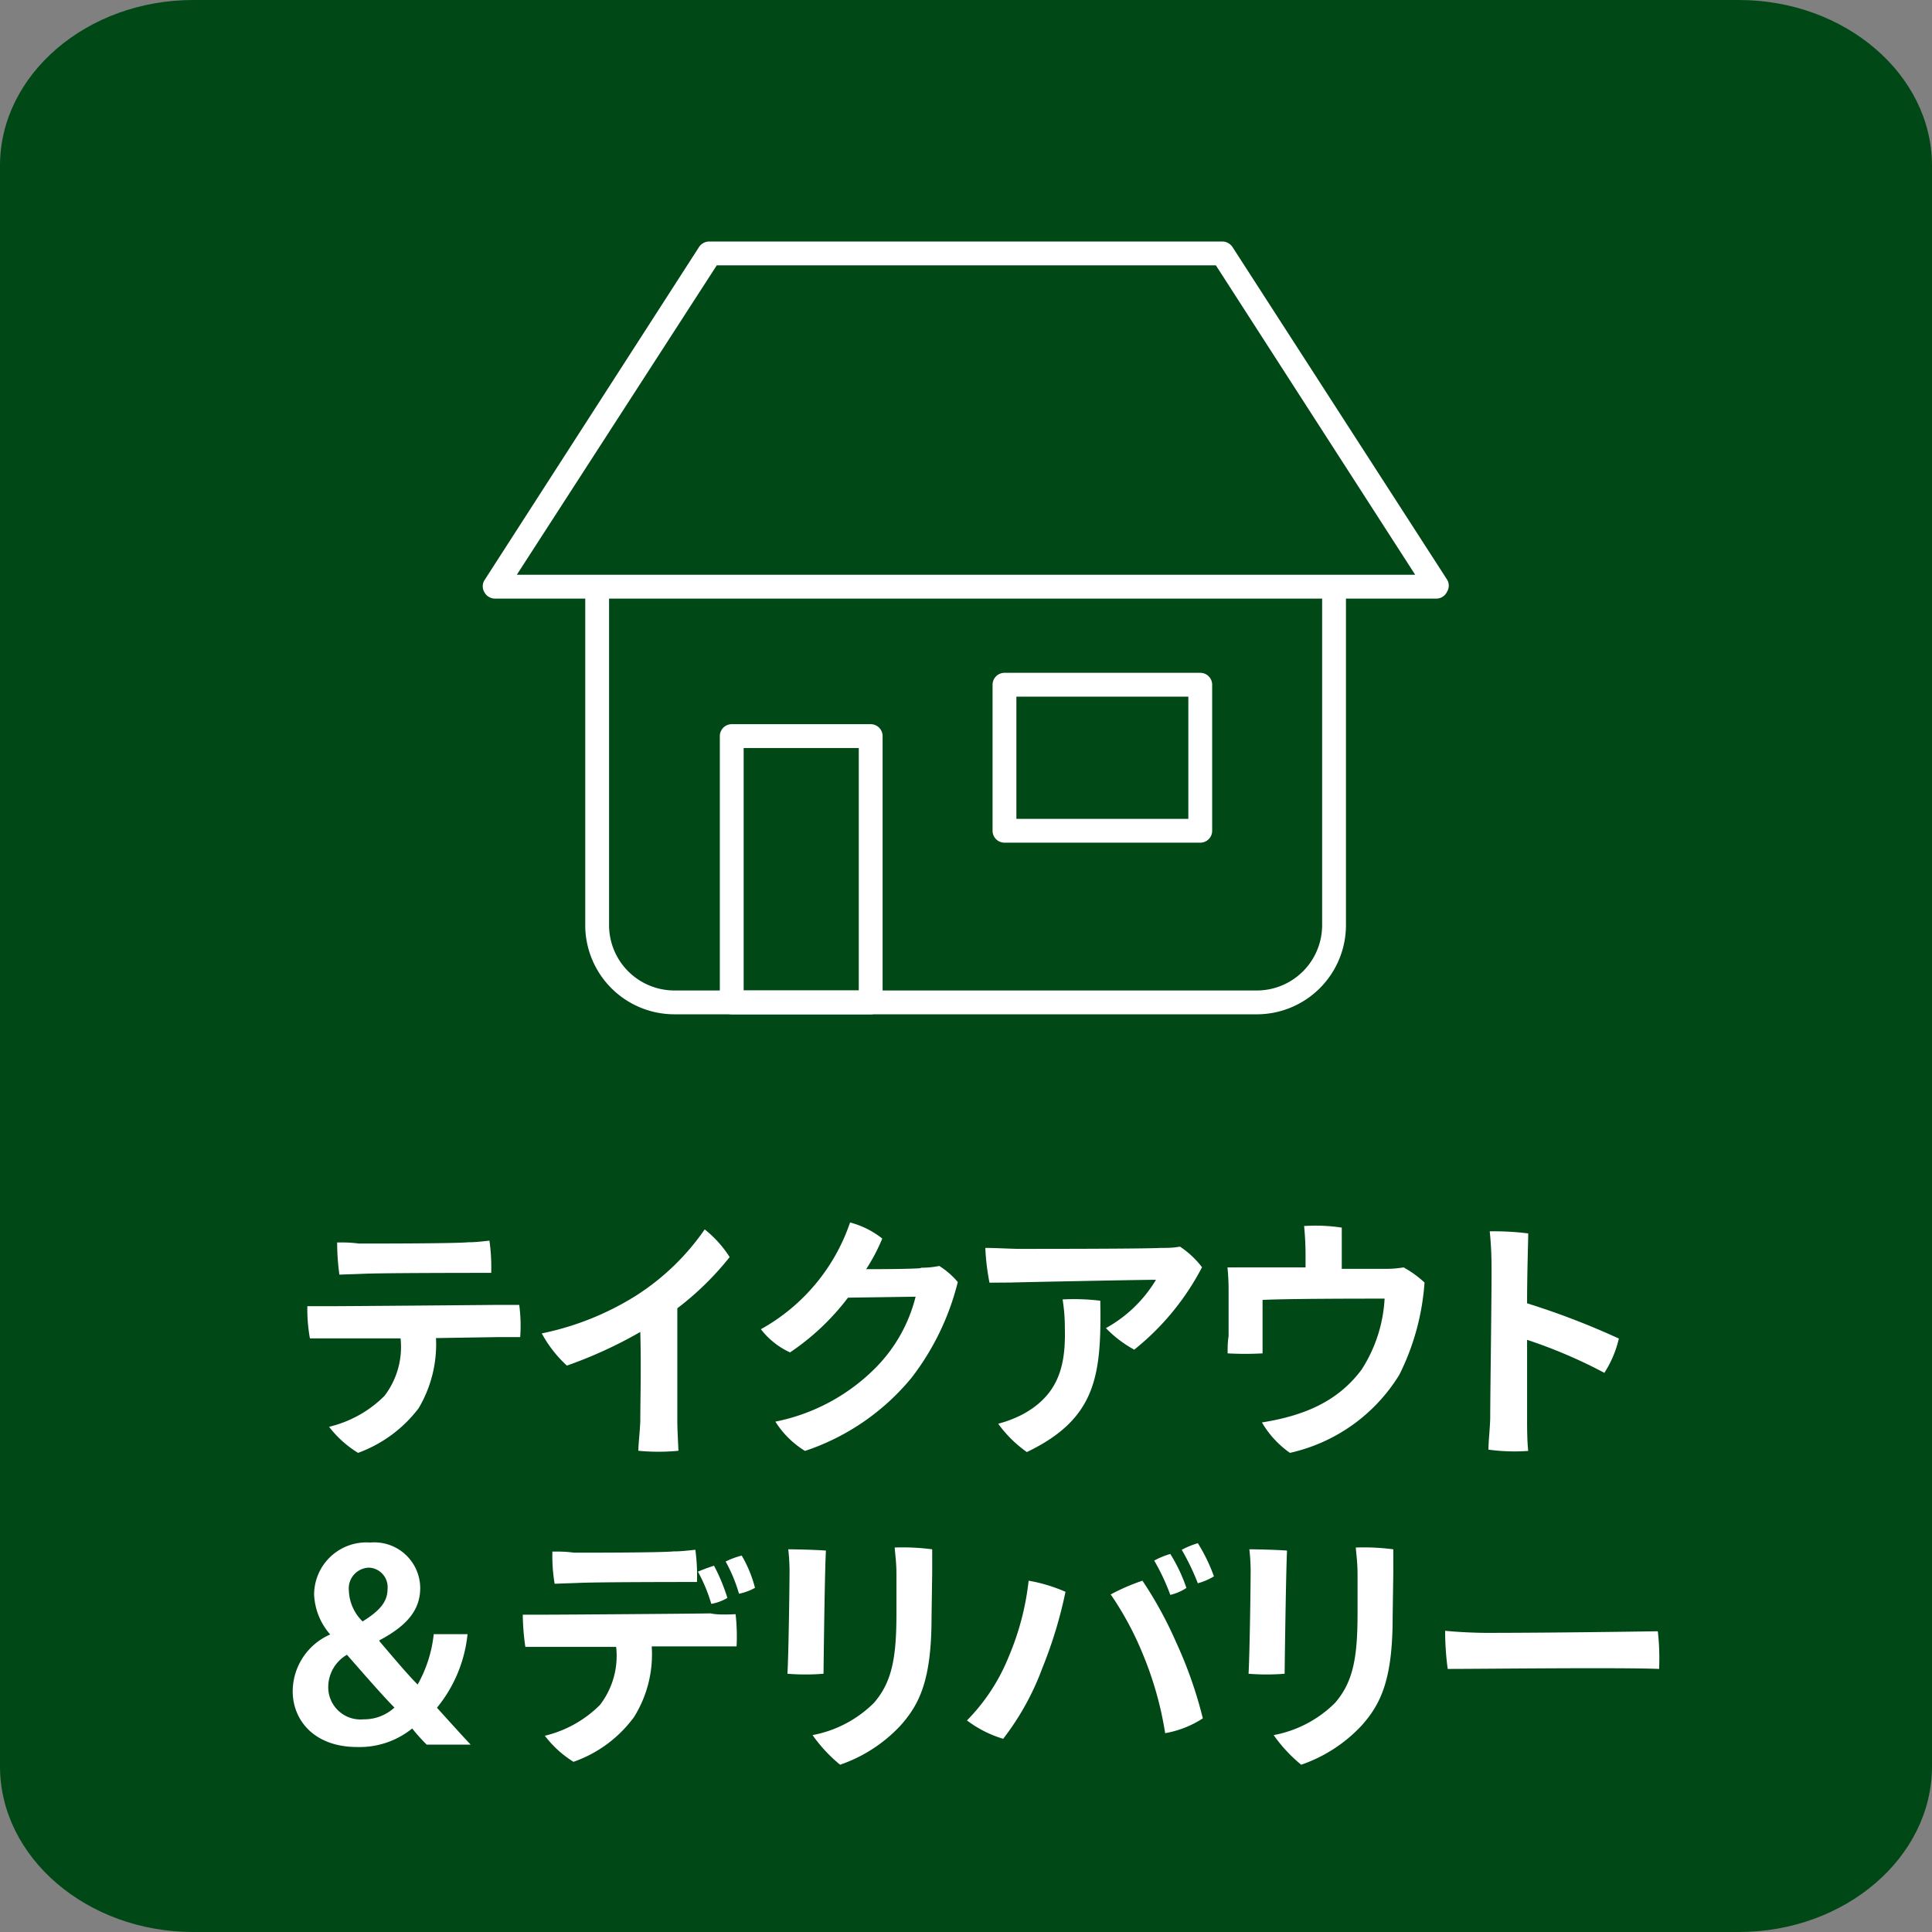
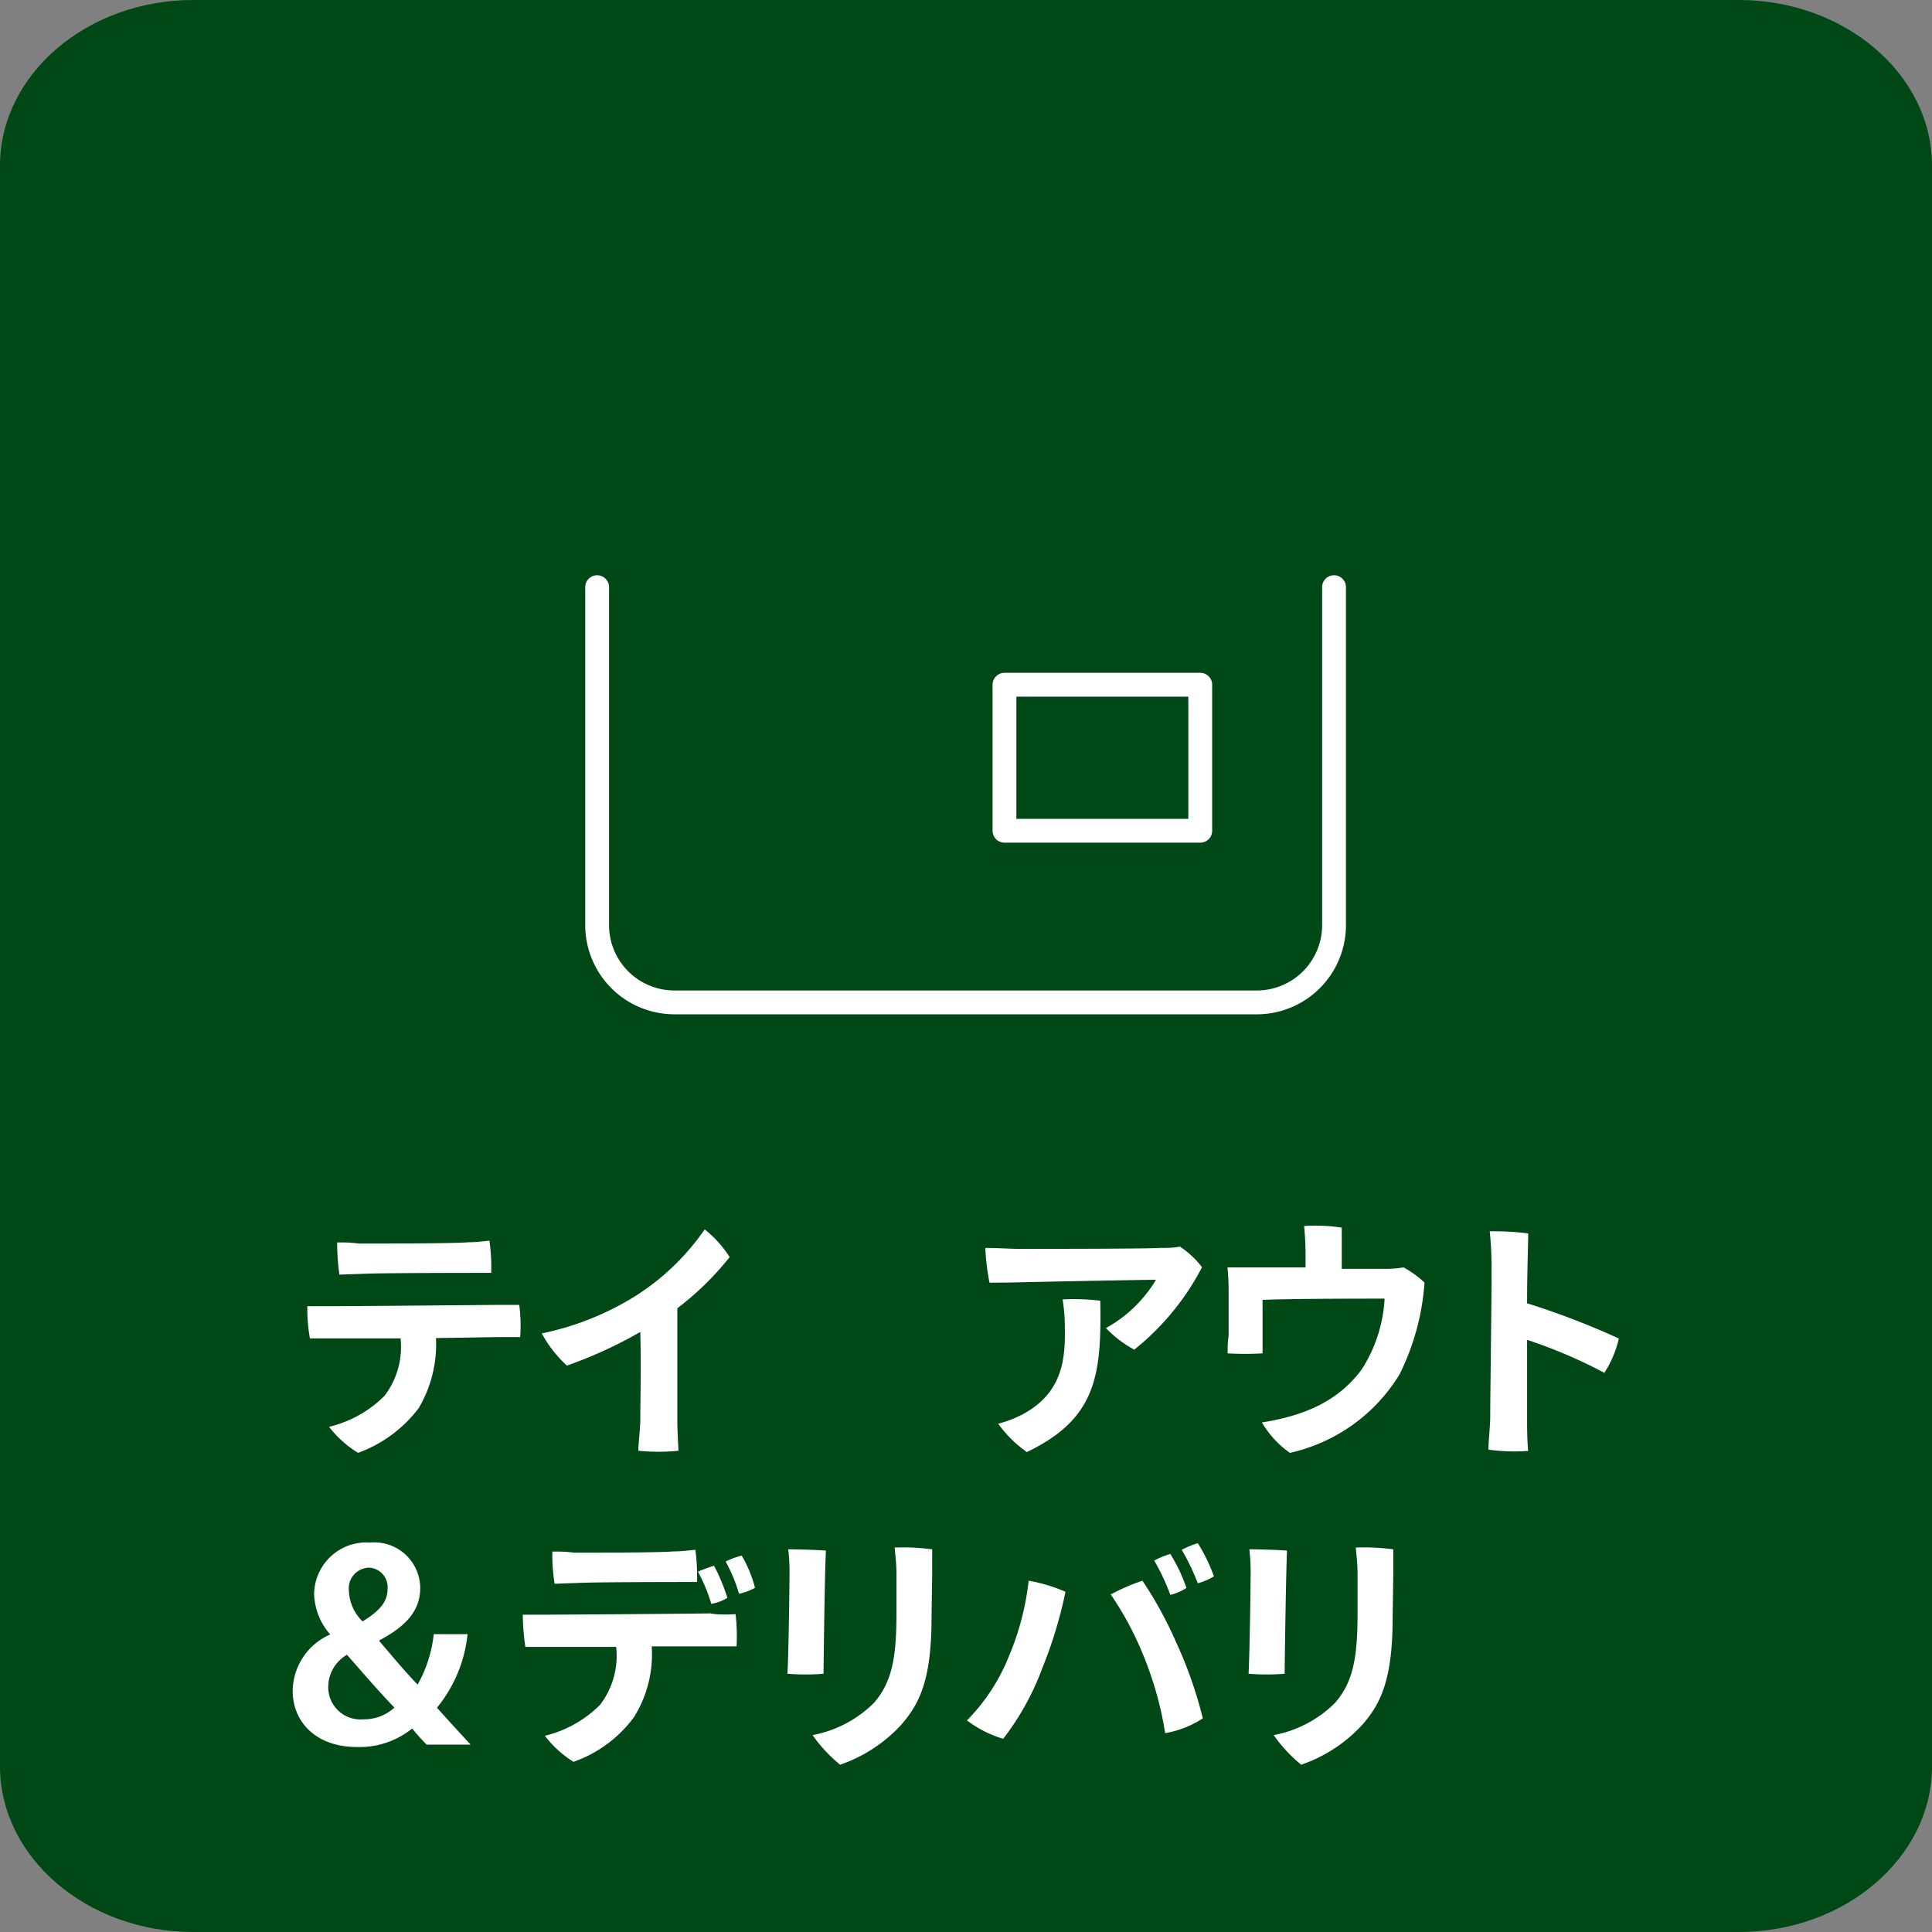
<svg xmlns="http://www.w3.org/2000/svg" viewBox="0 0 120 120">
  <rect x="0" y="0" width="120" height="120" fill="#808080" stroke="none" />
  <defs>
    <style>.cls-1{fill:#004816;}.cls-2{fill:#fff;}</style>
  </defs>
  <g id="レイヤー_2" data-name="レイヤー 2">
    <g id="レイヤー_4" data-name="レイヤー 4">
      <path class="cls-1" d="M108,0H12C5.4,0,0,4.63,0,10.29v99.42C0,115.37,5.4,120,12,120h96c6.6,0,12-4.63,12-10.29V10.29C120,4.63,114.6,0,108,0Z" />
      <path class="cls-2" d="M27.08,83.11A7.78,7.78,0,0,1,26,87.47a8.27,8.27,0,0,1-3.76,2.77,6.61,6.61,0,0,1-1.8-1.62,7.22,7.22,0,0,0,3.44-1.92,5,5,0,0,0,1-3.57l-4.12,0-1.51,0a10.25,10.25,0,0,1-.16-2c.46,0,.91,0,1.46,0,.94,0,9.38-.07,10.21-.08l1.49,0a9.6,9.6,0,0,1,.06,2l-1.39,0Zm-6-3.94a14.94,14.94,0,0,1-.14-2c.53,0,.8,0,1.36.07,1,0,5.94,0,6.77-.08.54,0,1-.07,1.33-.1a11.84,11.84,0,0,1,.11,2c-.67,0-6.92,0-8,.06Z" />
      <path class="cls-2" d="M42.07,81.26c0,4.64,0,7,0,7,0,.54.05,1.37.07,1.85a12.93,12.93,0,0,1-2.49,0c0-.41.08-1,.12-1.82,0-1.46.06-3.2,0-5.56a27.32,27.32,0,0,1-4.56,2.09,7.66,7.66,0,0,1-1.56-2,17.7,17.7,0,0,0,5.83-2.33,14.93,14.93,0,0,0,4.29-4.13,7,7,0,0,1,1.55,1.72A18.3,18.3,0,0,1,42.07,81.26Z" />
-       <path class="cls-2" d="M57.24,78.74a5.44,5.44,0,0,0,1.1-.11,4.93,4.93,0,0,1,1.15,1,16.06,16.06,0,0,1-2.86,5.93A14.49,14.49,0,0,1,50,90.12a5.71,5.71,0,0,1-1.84-1.82,12.09,12.09,0,0,0,6.26-3.38,9.54,9.54,0,0,0,2.45-4.38l-4.2.06A15,15,0,0,1,49.07,84a4.83,4.83,0,0,1-1.81-1.44,12,12,0,0,0,5.54-6.63,5.41,5.41,0,0,1,2,1,12,12,0,0,1-1,1.9c2.85,0,3.35-.06,3.35-.06Z" />
      <path class="cls-2" d="M61.46,79.67a14.16,14.16,0,0,1-.26-2.16c.67,0,1.6.06,2.19.06,1,0,7.7,0,8.68-.06.48,0,.77,0,1.22-.08a5.67,5.67,0,0,1,1.37,1.28,16,16,0,0,1-4.21,5.12,7.21,7.21,0,0,1-1.76-1.34,8.29,8.29,0,0,0,3.11-3c-.87,0-8,.14-9,.17Zm6.88,1.12c.08,4.61-.22,7.32-4.56,9.4A7.54,7.54,0,0,1,62,88.43a7.14,7.14,0,0,0,1.55-.6c2.34-1.28,2.64-3.23,2.59-5.37A11.1,11.1,0,0,0,66,80.71,13.58,13.58,0,0,1,68.34,80.79Z" />
      <path class="cls-2" d="M81.09,78A18.37,18.37,0,0,0,81,76.15a10.8,10.8,0,0,1,2.34.1c0,.6,0,1.48,0,2.56,1.23,0,2.3,0,2.69,0a6.51,6.51,0,0,0,1.15-.09,6.58,6.58,0,0,1,1.3.94,15.13,15.13,0,0,1-1.56,5.72,10.7,10.7,0,0,1-6.8,4.86,6,6,0,0,1-1.74-1.89c2.78-.44,4.78-1.39,6.19-3.28A9,9,0,0,0,86,80.66c-1.36,0-6,0-7.58.08,0,1.83,0,2.23,0,2.23,0,.3,0,.59,0,1.09a19.28,19.28,0,0,1-2.17,0c0-.41,0-.67.06-1.08,0-.6,0-2.21,0-2.82a13.75,13.75,0,0,0-.07-1.44c.55,0,1.07,0,1.73,0h3.12Z" />
      <path class="cls-2" d="M94.85,83.22v4.9c0,.47,0,1.38.07,2a12,12,0,0,1-2.47-.08c0-.51.1-1.36.11-2,0-1.47.1-8.16.08-9.43a20.55,20.55,0,0,0-.11-2.13,17,17,0,0,1,2.39.13c0,.58-.07,2.35-.07,4.34a47.87,47.87,0,0,1,5.7,2.19,6.71,6.71,0,0,1-.9,2.13A30.67,30.67,0,0,0,94.85,83.22Z" />
      <path class="cls-2" d="M26.5,108.36a12.38,12.38,0,0,1-.9-1,5.19,5.19,0,0,1-3.42,1.15c-2.64,0-4-1.64-4-3.47a3.87,3.87,0,0,1,2.33-3.52v0a4,4,0,0,1-1-2.49A3.25,3.25,0,0,1,23,95.81a2.85,2.85,0,0,1,3.1,2.82c0,1.25-.67,2.27-2.53,3.25v.06c.85,1,1.76,2.08,2.37,2.69a8.1,8.1,0,0,0,1-3.13h2.1a8.57,8.57,0,0,1-1.9,4.57c.67.74,1.37,1.52,2.09,2.29Zm-2-2.3c-.66-.66-1.83-2-2.95-3.28a2.32,2.32,0,0,0-1.16,1.92,2,2,0,0,0,2.19,2.09A2.78,2.78,0,0,0,24.5,106.06Zm-2.83-7.25a2.81,2.81,0,0,0,.85,1.9c1-.62,1.55-1.18,1.55-2a1.21,1.21,0,0,0-1.15-1.34A1.29,1.29,0,0,0,21.67,98.81Z" />
      <path class="cls-2" d="M45.69,100.26a12.32,12.32,0,0,1,.06,2H44.36l-3.88,0a7.36,7.36,0,0,1-1.1,4.39,7.88,7.88,0,0,1-3.76,2.78,6.65,6.65,0,0,1-1.78-1.62,7.19,7.19,0,0,0,3.43-1.92,5,5,0,0,0,1-3.6l-4.12,0c-.43,0-1.07,0-1.52,0a14.92,14.92,0,0,1-.16-2c.48,0,.93,0,1.48,0,.94,0,9.38-.06,10.19-.08C44.55,100.31,45.3,100.28,45.69,100.26ZM34.45,98.37a10.35,10.35,0,0,1-.14-2c.52,0,.8,0,1.36.07,1,0,5.36,0,6.17-.08.55,0,1-.07,1.35-.1a11.88,11.88,0,0,1,.1,2c-.68,0-6.33,0-7.4.06Zm9.73,1.25a10,10,0,0,0-.83-2,9.84,9.84,0,0,1,1-.37,11.65,11.65,0,0,1,.83,2A3,3,0,0,1,44.18,99.62Zm2.72-1a3.46,3.46,0,0,1-1,.37,9.4,9.4,0,0,0-.83-2,5,5,0,0,1,1-.37A7.72,7.72,0,0,1,46.9,98.65Z" />
      <path class="cls-2" d="M51.3,96.31c-.07,1.17-.13,6-.15,7.65a14,14,0,0,1-2.24,0c.07-1.18.13-5.52.13-6.43a12.23,12.23,0,0,0-.08-1.3C49.46,96.23,50.67,96.26,51.3,96.31Zm6.56,4.13c0,3.86-.72,5.39-1.94,6.75a9.23,9.23,0,0,1-3.74,2.42,9.2,9.2,0,0,1-1.71-1.84,7.31,7.31,0,0,0,3.81-2c1.16-1.33,1.4-2.91,1.4-5.6,0-.82,0-1.52,0-2.39,0-.67-.07-1.18-.11-1.66a14,14,0,0,1,2.33.11c0,.45,0,1.06,0,1.49Z" />
      <path class="cls-2" d="M63.89,98.18a10,10,0,0,1,2.29.69,27.47,27.47,0,0,1-1.44,4.74A16.54,16.54,0,0,1,62.31,108a7.12,7.12,0,0,1-2.25-1.14,12.07,12.07,0,0,0,2.61-4A16.68,16.68,0,0,0,63.89,98.18Zm5.07.87a12.49,12.49,0,0,1,2-.87A24.57,24.57,0,0,1,73.05,102a26.4,26.4,0,0,1,1.66,4.73,6.22,6.22,0,0,1-2.34.92A21.41,21.41,0,0,0,71,102.78,19.62,19.62,0,0,0,69,99.05Zm4.73-.42a3.05,3.05,0,0,1-1,.43,13.38,13.38,0,0,0-1-2.13,4.93,4.93,0,0,1,1-.41A10,10,0,0,1,73.69,98.63Zm1.71-.72a3.89,3.89,0,0,1-1,.43,14.87,14.87,0,0,0-1-2.08,5.49,5.49,0,0,1,1-.41A10.72,10.72,0,0,1,75.4,97.91Z" />
      <path class="cls-2" d="M79.94,96.31c-.06,1.17-.13,6-.15,7.65a14,14,0,0,1-2.24,0c.07-1.18.13-5.52.13-6.43a12.23,12.23,0,0,0-.08-1.3C78.1,96.23,79.31,96.26,79.94,96.31Zm6.56,4.13c0,3.86-.72,5.39-1.94,6.75a9.23,9.23,0,0,1-3.74,2.42,9.2,9.2,0,0,1-1.71-1.84,7.28,7.28,0,0,0,3.81-2c1.16-1.33,1.4-2.91,1.4-5.6,0-.82,0-1.52,0-2.39,0-.67-.07-1.18-.11-1.66a14,14,0,0,1,2.33.11c0,.45,0,1.06,0,1.49Z" />
-       <path class="cls-2" d="M92.34,101.42c3.58,0,8.79-.07,10.63-.1a15,15,0,0,1,.08,2.34c-2.42-.1-11,0-13.13,0a17.66,17.66,0,0,1-.16-2.37C90.29,101.35,91.47,101.42,92.34,101.42Z" />
-       <path class="cls-2" d="M54.08,63H45.45a.74.74,0,0,1-.74-.74V45.72a.74.74,0,0,1,.74-.74h8.63a.74.74,0,0,1,.74.74V62.26A.74.74,0,0,1,54.08,63Zm-7.89-1.48h7.15V46.46H46.19Z" />
      <path class="cls-2" d="M74.55,52.34H62.39a.74.74,0,0,1-.74-.74V42.53a.74.74,0,0,1,.74-.74H74.55a.74.74,0,0,1,.74.74V51.6A.74.74,0,0,1,74.55,52.34ZM63.13,50.86H73.81V43.27H63.13Z" />
-       <path class="cls-2" d="M89.26,37.18H30.74a.74.74,0,0,1-.65-.39.72.72,0,0,1,0-.75l13.33-20.7a.77.77,0,0,1,.63-.34H75.92a.77.77,0,0,1,.63.34L89.88,36a.72.72,0,0,1,0,.75A.74.74,0,0,1,89.26,37.18ZM32.1,35.7H87.9L75.52,16.48h-31Z" />
      <path class="cls-2" d="M78.12,63H41.88a5.54,5.54,0,0,1-5.53-5.53v-21a.74.74,0,0,1,1.48,0v21a4.06,4.06,0,0,0,4.05,4.05H78.12a4.06,4.06,0,0,0,4-4.05v-21a.74.74,0,0,1,1.48,0v21A5.54,5.54,0,0,1,78.12,63Z" />
    </g>
  </g>
</svg>